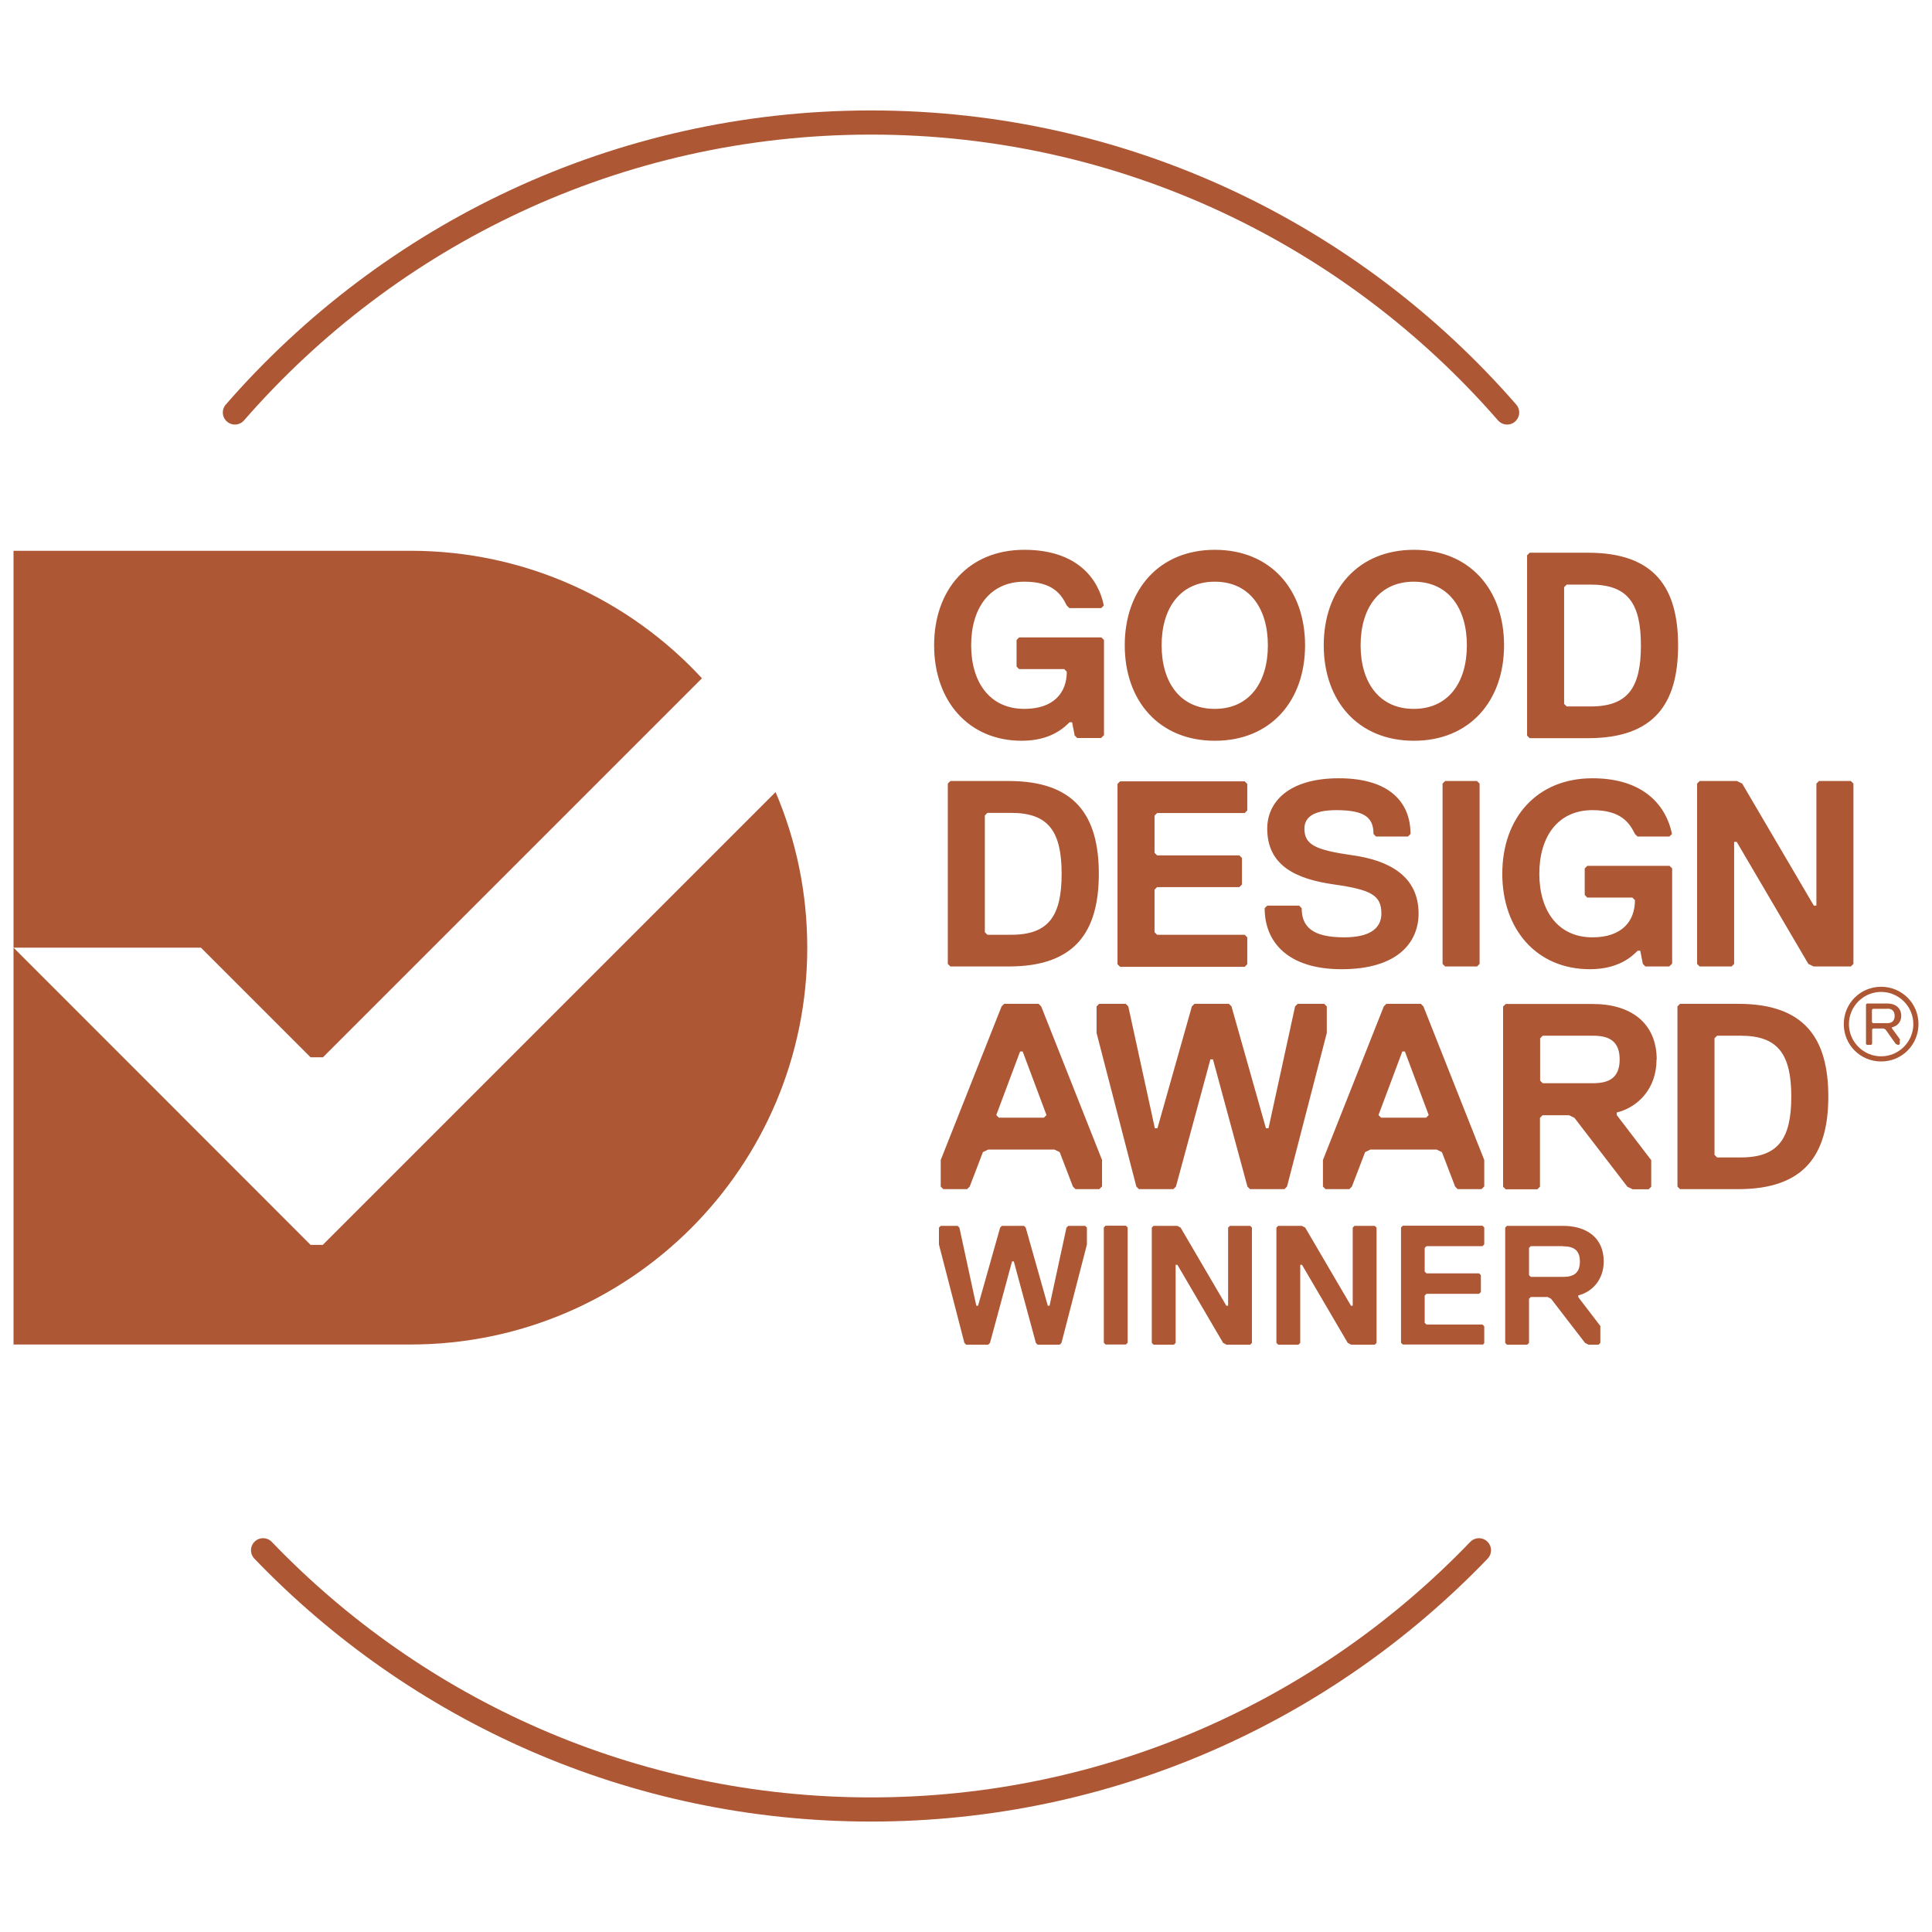
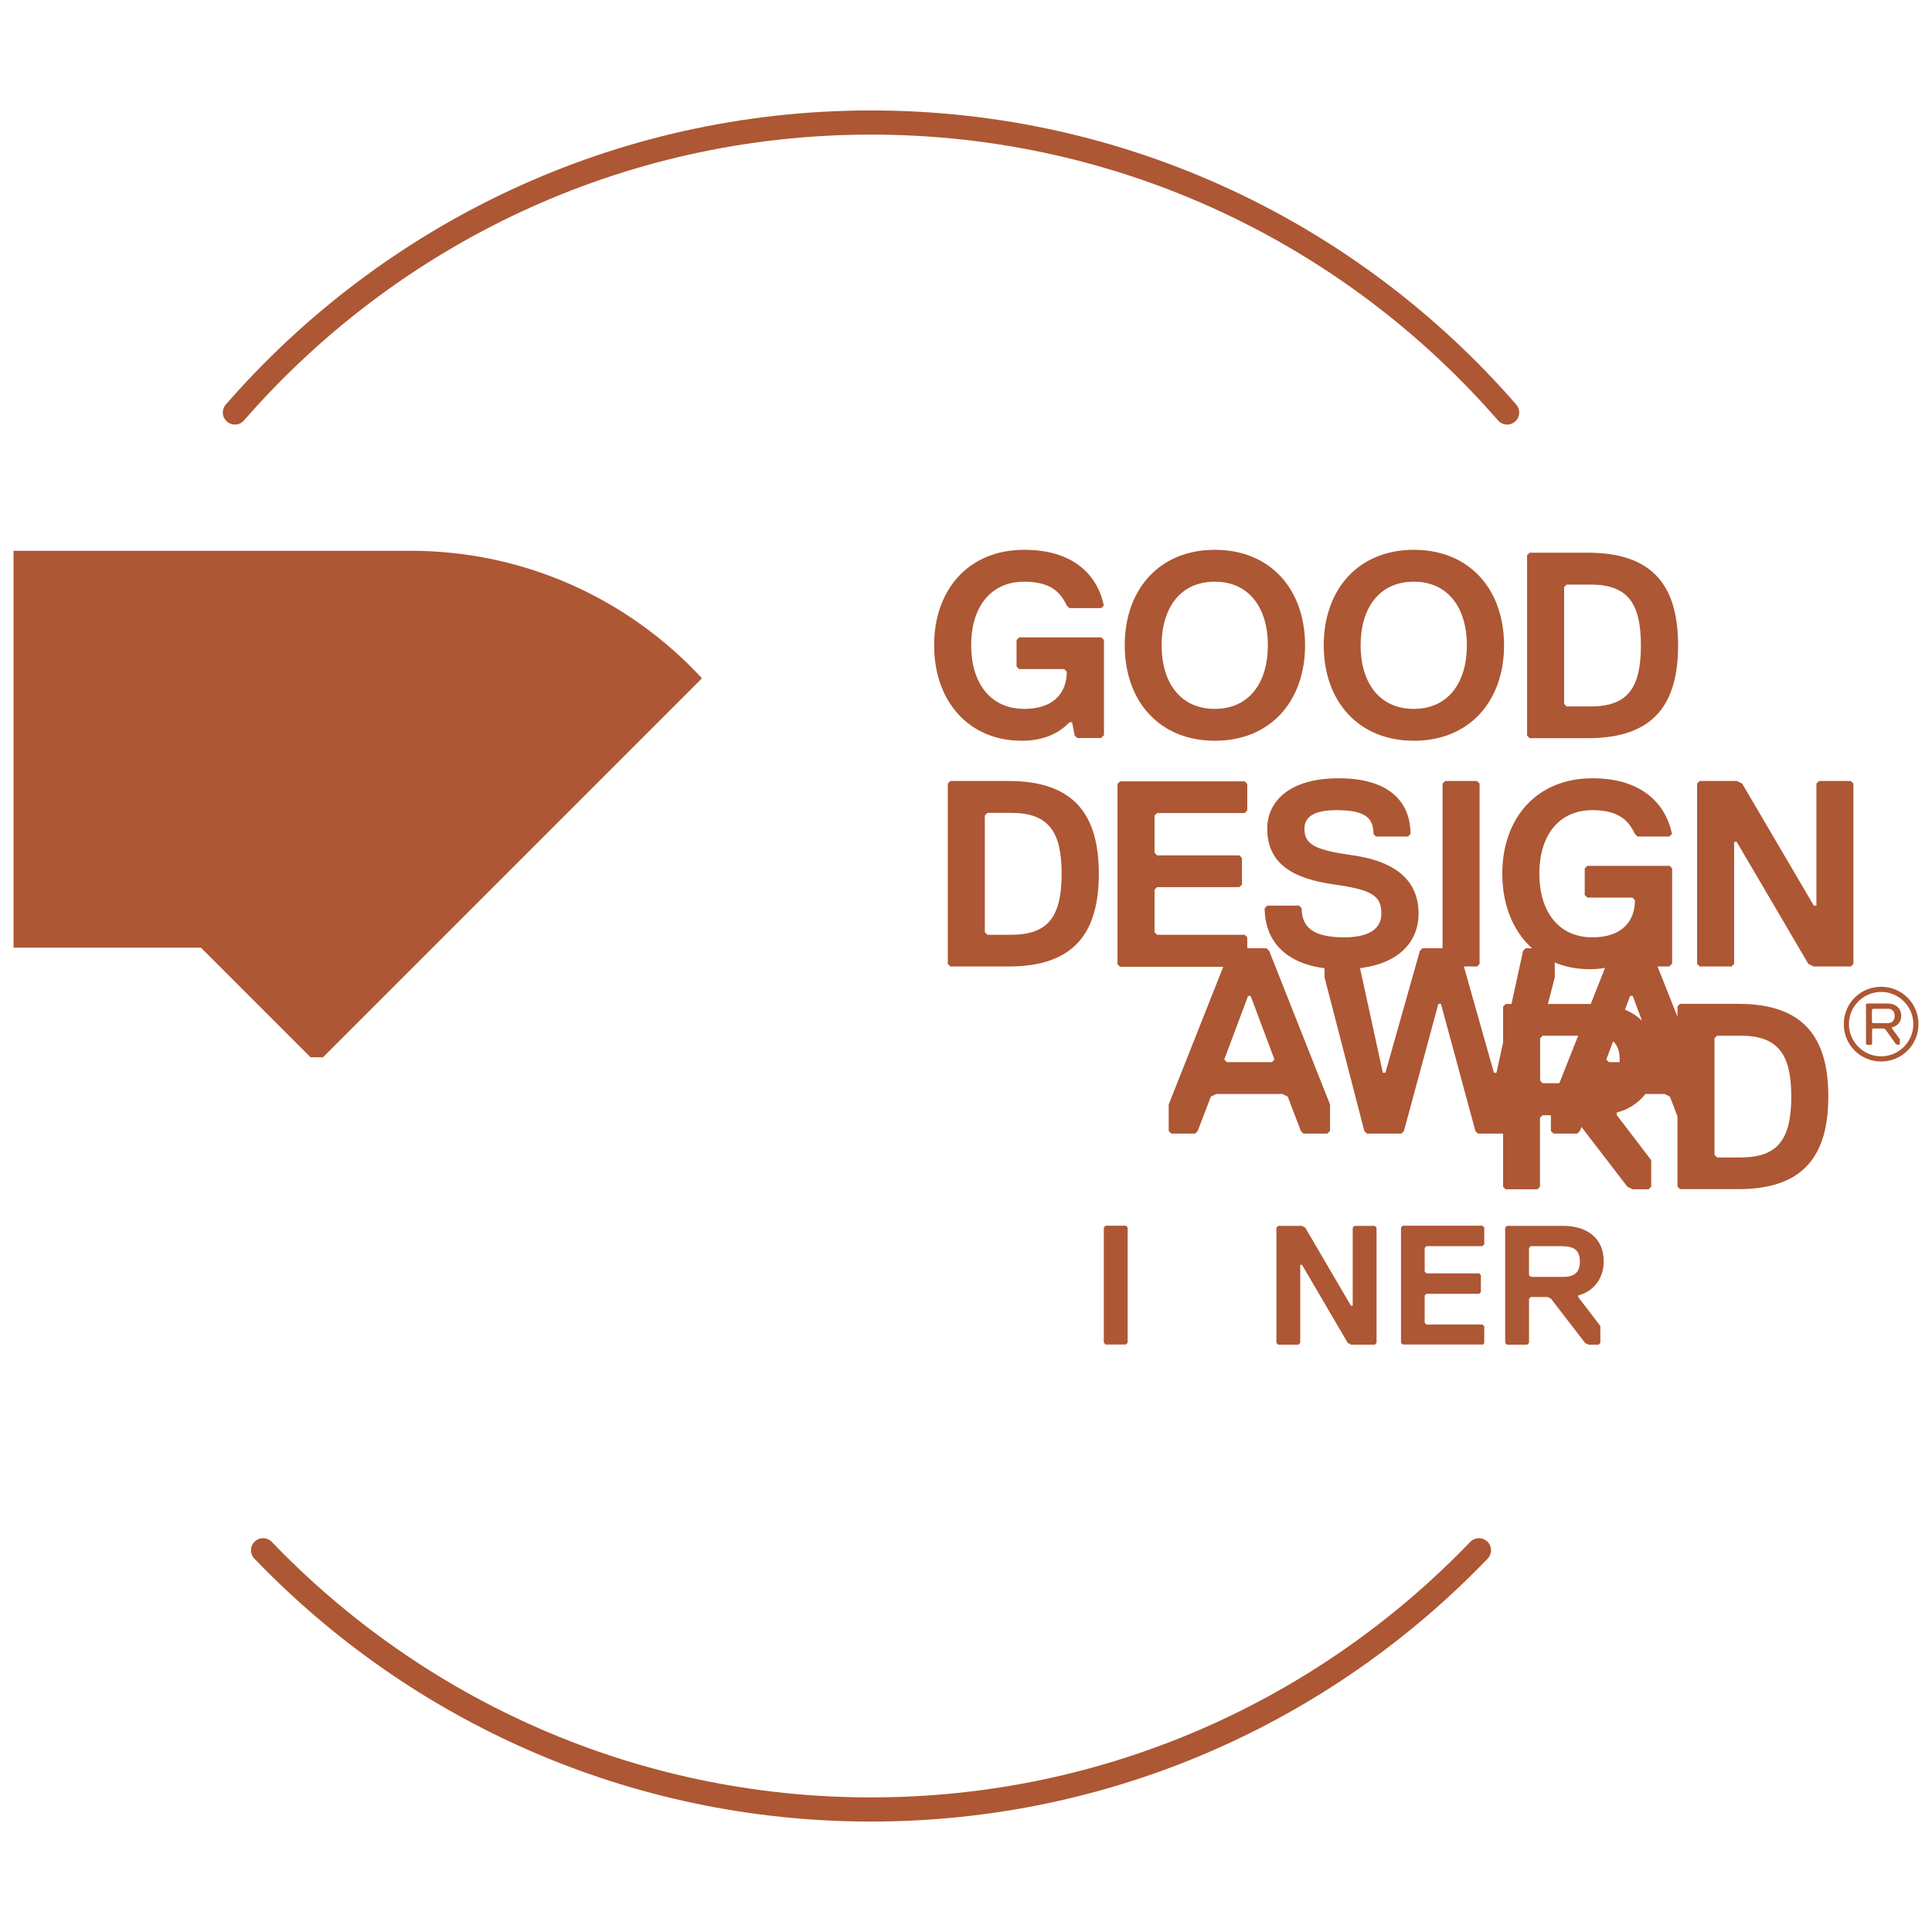
<svg xmlns="http://www.w3.org/2000/svg" id="Layer_1" viewBox="0 0 120 120">
  <defs>
    <style>.cls-1{fill:none;stroke:#ad5734;stroke-linecap:round;stroke-miterlimit:10;stroke-width:1.5px;}.cls-2{fill:#ad5734;stroke-width:0px;}</style>
  </defs>
  <path class="cls-1" d="m16.34,96.29c9.53,9.92,22.92,16.1,37.76,16.1s28.23-6.18,37.76-16.1" />
  <path class="cls-1" d="m93.61,25.62c-9.6-11.03-23.74-18.01-39.51-18.01S24.19,14.6,14.59,25.62" />
-   <path class="cls-2" d="m48.18,49.19l-28.13,28.13h-.76L.84,58.86v24.65h24.65c13.62,0,24.65-11.04,24.65-24.65,0-3.43-.7-6.7-1.97-9.67Z" />
  <path class="cls-2" d="m20.05,65.68l23.55-23.55c-4.5-4.87-10.95-7.92-18.1-7.92H.84v24.65h11.64l6.81,6.81h.75Z" />
  <path class="cls-2" d="m105.41,48.67v11.2l.16.16h1.98l.16-.16v-7.58h.16l4.45,7.58.33.16h2.31l.16-.16v-11.2l-.16-.16h-1.98l-.16.16v7.58h-.16l-4.45-7.58-.33-.16h-2.31l-.16.16Zm-1.55,11.2v-5.93l-.16-.16h-5.11l-.16.16v1.65l.16.16h2.8l.16.16c0,1.32-.82,2.31-2.64,2.31-2.14,0-3.3-1.65-3.3-3.95s1.15-3.95,3.3-3.95c1.81,0,2.31.82,2.64,1.48l.16.16h1.98l.16-.16c-.33-1.65-1.65-3.46-4.94-3.46-3.46,0-5.6,2.47-5.6,5.93s2.14,5.93,5.44,5.93c1.81,0,2.64-.82,2.97-1.15h.16l.16.82.16.16h1.48l.16-.16Zm-11.96,0v-11.2l-.16-.16h-1.98l-.16.16v11.2l.16.16h1.98l.16-.16Zm-3.79-3.13c0-2.31-1.81-3.3-4.12-3.62-2.31-.33-2.97-.66-2.97-1.65,0-.66.49-1.15,1.98-1.15,1.81,0,2.31.49,2.31,1.48l.16.16h1.98l.16-.16c0-1.98-1.32-3.46-4.45-3.46s-4.45,1.48-4.45,3.13c0,2.31,1.81,3.13,4.12,3.46,2.31.33,2.97.66,2.97,1.81,0,.99-.82,1.48-2.31,1.48-1.98,0-2.64-.66-2.64-1.81l-.16-.16h-1.98l-.16.16c0,2.14,1.48,3.79,4.78,3.79,3.46,0,4.78-1.65,4.78-3.46m-10.64,3.13v-1.65l-.16-.16h-5.44l-.16-.16v-2.64l.16-.16h5.11l.16-.16v-1.65l-.16-.16h-5.11l-.16-.16v-2.31l.16-.16h5.44l.16-.16v-1.65l-.16-.16h-7.74l-.16.16v11.2l.16.16h7.74l.16-.16Zm-11.53-5.6c0,2.64-.82,3.79-3.13,3.79h-1.48l-.16-.16v-7.25l.16-.16h1.48c2.31,0,3.13,1.15,3.13,3.79m2.31,0c0-3.62-1.48-5.77-5.6-5.77h-3.62l-.16.16v11.2l.16.16h3.62c4.12,0,5.6-2.14,5.6-5.77" />
  <path class="cls-2" d="m101.92,40.09c0,2.64-.82,3.79-3.13,3.79h-1.48l-.16-.16v-7.25l.16-.16h1.48c2.31,0,3.13,1.15,3.13,3.79m2.31,0c0-3.62-1.48-5.77-5.6-5.77h-3.62l-.16.16v11.2l.16.16h3.62c4.12,0,5.6-2.14,5.6-5.77m-10.81,0c0-3.46-2.14-5.93-5.6-5.93s-5.6,2.47-5.6,5.93,2.14,5.93,5.6,5.93,5.6-2.47,5.6-5.93m-2.31,0c0,2.31-1.15,3.95-3.3,3.95s-3.3-1.65-3.3-3.95,1.15-3.95,3.3-3.95,3.3,1.65,3.3,3.95m-10.05,0c0-3.46-2.14-5.93-5.6-5.93s-5.6,2.47-5.6,5.93,2.14,5.93,5.6,5.93,5.6-2.47,5.6-5.93m-2.31,0c0,2.31-1.15,3.95-3.3,3.95s-3.3-1.65-3.3-3.95,1.15-3.95,3.3-3.95,3.3,1.65,3.3,3.95m-10.18,5.6v-5.93l-.16-.16h-5.11l-.16.16v1.65l.16.16h2.8l.16.16c0,1.32-.82,2.31-2.64,2.31-2.14,0-3.3-1.65-3.3-3.95s1.15-3.95,3.3-3.95c1.81,0,2.31.82,2.64,1.48l.16.16h1.98l.16-.16c-.33-1.65-1.65-3.46-4.94-3.46-3.46,0-5.6,2.47-5.6,5.93s2.14,5.93,5.44,5.93c1.81,0,2.64-.82,2.97-1.15h.16l.16.82.16.16h1.48l.16-.16Z" />
-   <path class="cls-2" d="m111.26,68.11c0,2.63-.82,3.78-3.13,3.78h-1.48l-.16-.16v-7.24l.16-.16h1.48c2.3,0,3.13,1.15,3.13,3.78m2.3,0c0-3.62-1.48-5.76-5.59-5.76h-3.62l-.16.16v11.19l.16.16h3.62c4.11,0,5.59-2.14,5.59-5.76m-12.96-2.3c0,1.15-.66,1.48-1.65,1.48h-3.13l-.16-.16v-2.63l.16-.16h3.13c.99,0,1.65.33,1.65,1.48m2.3,0c0-2.3-1.65-3.45-3.95-3.45h-5.43l-.16.16v11.19l.16.16h1.97l.16-.16v-4.28l.16-.16h1.65l.33.16,3.29,4.28.33.16h.99l.16-.16v-1.65l-2.14-2.8v-.16c1.32-.33,2.47-1.48,2.47-3.29m-14.15,3.45l-.16.16h-2.8l-.16-.16,1.48-3.95h.16l1.48,3.95Zm3.45,4.44v-1.65l-3.78-9.54-.16-.16h-2.14l-.16.16-3.78,9.54v1.65l.16.16h1.48l.16-.16.82-2.14.33-.16h4.11l.33.16.82,2.14.16.16h1.48l.16-.16Zm-18-11.35l-.16.16-2.14,7.57h-.16l-1.65-7.57-.16-.16h-1.65l-.16.16v1.65l2.47,9.54.16.16h2.14l.16-.16,2.14-7.9h.16l2.14,7.9.16.16h2.14l.16-.16,2.47-9.54v-1.65l-.16-.16h-1.65l-.16.16-1.65,7.57h-.16l-2.14-7.57-.16-.16h-2.14Zm-9.19,6.91l-.16.16h-2.8l-.16-.16,1.48-3.95h.16l1.48,3.95Zm3.45,4.44v-1.65l-3.78-9.54-.16-.16h-2.14l-.16.16-3.78,9.54v1.65l.16.16h1.48l.16-.16.82-2.14.33-.16h4.11l.33.16.82,2.14.16.16h1.48l.16-.16Z" />
+   <path class="cls-2" d="m111.26,68.11c0,2.63-.82,3.78-3.13,3.78h-1.48l-.16-.16v-7.24l.16-.16h1.48c2.3,0,3.13,1.15,3.13,3.78m2.3,0c0-3.62-1.48-5.76-5.59-5.76h-3.62l-.16.16v11.19l.16.16h3.62c4.11,0,5.59-2.14,5.59-5.76m-12.96-2.3c0,1.15-.66,1.48-1.65,1.48h-3.13l-.16-.16v-2.63l.16-.16h3.13c.99,0,1.65.33,1.65,1.48m2.3,0c0-2.3-1.65-3.45-3.95-3.45h-5.43l-.16.16v11.19l.16.16h1.97l.16-.16v-4.28l.16-.16h1.65l.33.16,3.29,4.28.33.16h.99l.16-.16v-1.65l-2.14-2.8v-.16c1.32-.33,2.47-1.48,2.47-3.29l-.16.16h-2.8l-.16-.16,1.48-3.95h.16l1.48,3.95Zm3.45,4.44v-1.65l-3.78-9.54-.16-.16h-2.14l-.16.16-3.78,9.54v1.65l.16.16h1.48l.16-.16.82-2.14.33-.16h4.11l.33.16.82,2.14.16.16h1.48l.16-.16Zm-18-11.35l-.16.16-2.14,7.57h-.16l-1.65-7.57-.16-.16h-1.65l-.16.16v1.65l2.47,9.54.16.16h2.14l.16-.16,2.14-7.9h.16l2.14,7.9.16.16h2.14l.16-.16,2.47-9.54v-1.65l-.16-.16h-1.65l-.16.16-1.65,7.57h-.16l-2.14-7.57-.16-.16h-2.14Zm-9.19,6.91l-.16.16h-2.8l-.16-.16,1.48-3.95h.16l1.48,3.95Zm3.45,4.44v-1.65l-3.78-9.54-.16-.16h-2.14l-.16.16-3.78,9.54v1.65l.16.16h1.48l.16-.16.82-2.14.33-.16h4.11l.33.16.82,2.14.16.16h1.48l.16-.16Z" />
  <path class="cls-2" d="m117.23,62.66h-.9l-.06.06v.77l.06.06h.9c.32,0,.45-.19.45-.45s-.13-.45-.45-.45m.77,1.93v.26l-.06.06h-.06l-.13-.06-.64-.9-.13-.06h-.64l-.06.06v.9l-.06.06h-.26l-.06-.06v-2.45l.06-.06h1.29c.45,0,.84.26.84.77,0,.39-.26.64-.58.71v.06l.52.71Zm-1.16,1.03c1.1,0,2-.9,2-2s-.9-2-2-2-2,.9-2,2,.9,2,2,2m0-4.32c1.29,0,2.32,1.03,2.32,2.32s-1.03,2.32-2.32,2.32-2.32-1.03-2.32-2.32,1.03-2.32,2.32-2.32" />
-   <path class="cls-2" d="m63.6,76.14l.11.11,1.37,4.85h.11l1.05-4.85.11-.11h1.05l.11.11v1.05l-1.58,6.11-.11.11h-1.37l-.11-.11-1.37-5.06h-.11l-1.37,5.06-.11.11h-1.37l-.11-.11-1.58-6.11v-1.05l.11-.11h1.05l.11.11,1.05,4.85h.11l1.37-4.85.11-.11h1.37Z" />
  <path class="cls-2" d="m69.93,83.51h-1.26l-.11-.11v-7.16l.11-.11h1.26l.11.11v7.16l-.11.11Z" />
-   <path class="cls-2" d="m71.65,76.14h1.47l.21.11,2.84,4.85h.11v-4.85l.11-.11h1.26l.11.11v7.16l-.11.11h-1.47l-.21-.11-2.84-4.85h-.11v4.85l-.11.11h-1.26l-.11-.11v-7.16l.11-.11Z" />
  <path class="cls-2" d="m79.39,76.14h1.47l.21.11,2.84,4.85h.11v-4.85l.11-.11h1.26l.11.11v7.16l-.11.11h-1.47l-.21-.11-2.84-4.85h-.11v4.85l-.11.11h-1.26l-.11-.11v-7.16l.11-.11Z" />
  <path class="cls-2" d="m92.08,83.51h-4.95l-.11-.11v-7.16l.11-.11h4.95l.11.11v1.05l-.11.11h-3.48l-.11.11v1.47l.11.11h3.27l.11.11v1.05l-.11.11h-3.27l-.11.11v1.69l.11.11h3.48l.11.11v1.05l-.11.11Z" />
  <path class="cls-2" d="m98.03,80.46v.11l1.37,1.79v1.05l-.11.11h-.63l-.21-.11-2.11-2.74-.21-.11h-1.05l-.11.11v2.74l-.11.11h-1.26l-.11-.11v-7.16l.11-.11h3.48c1.47,0,2.53.74,2.53,2.21,0,1.16-.74,1.9-1.58,2.11Zm-.95-3.06h-2l-.11.11v1.69l.11.11h2c.63,0,1.05-.21,1.05-.95s-.42-.95-1.05-.95Z" />
</svg>